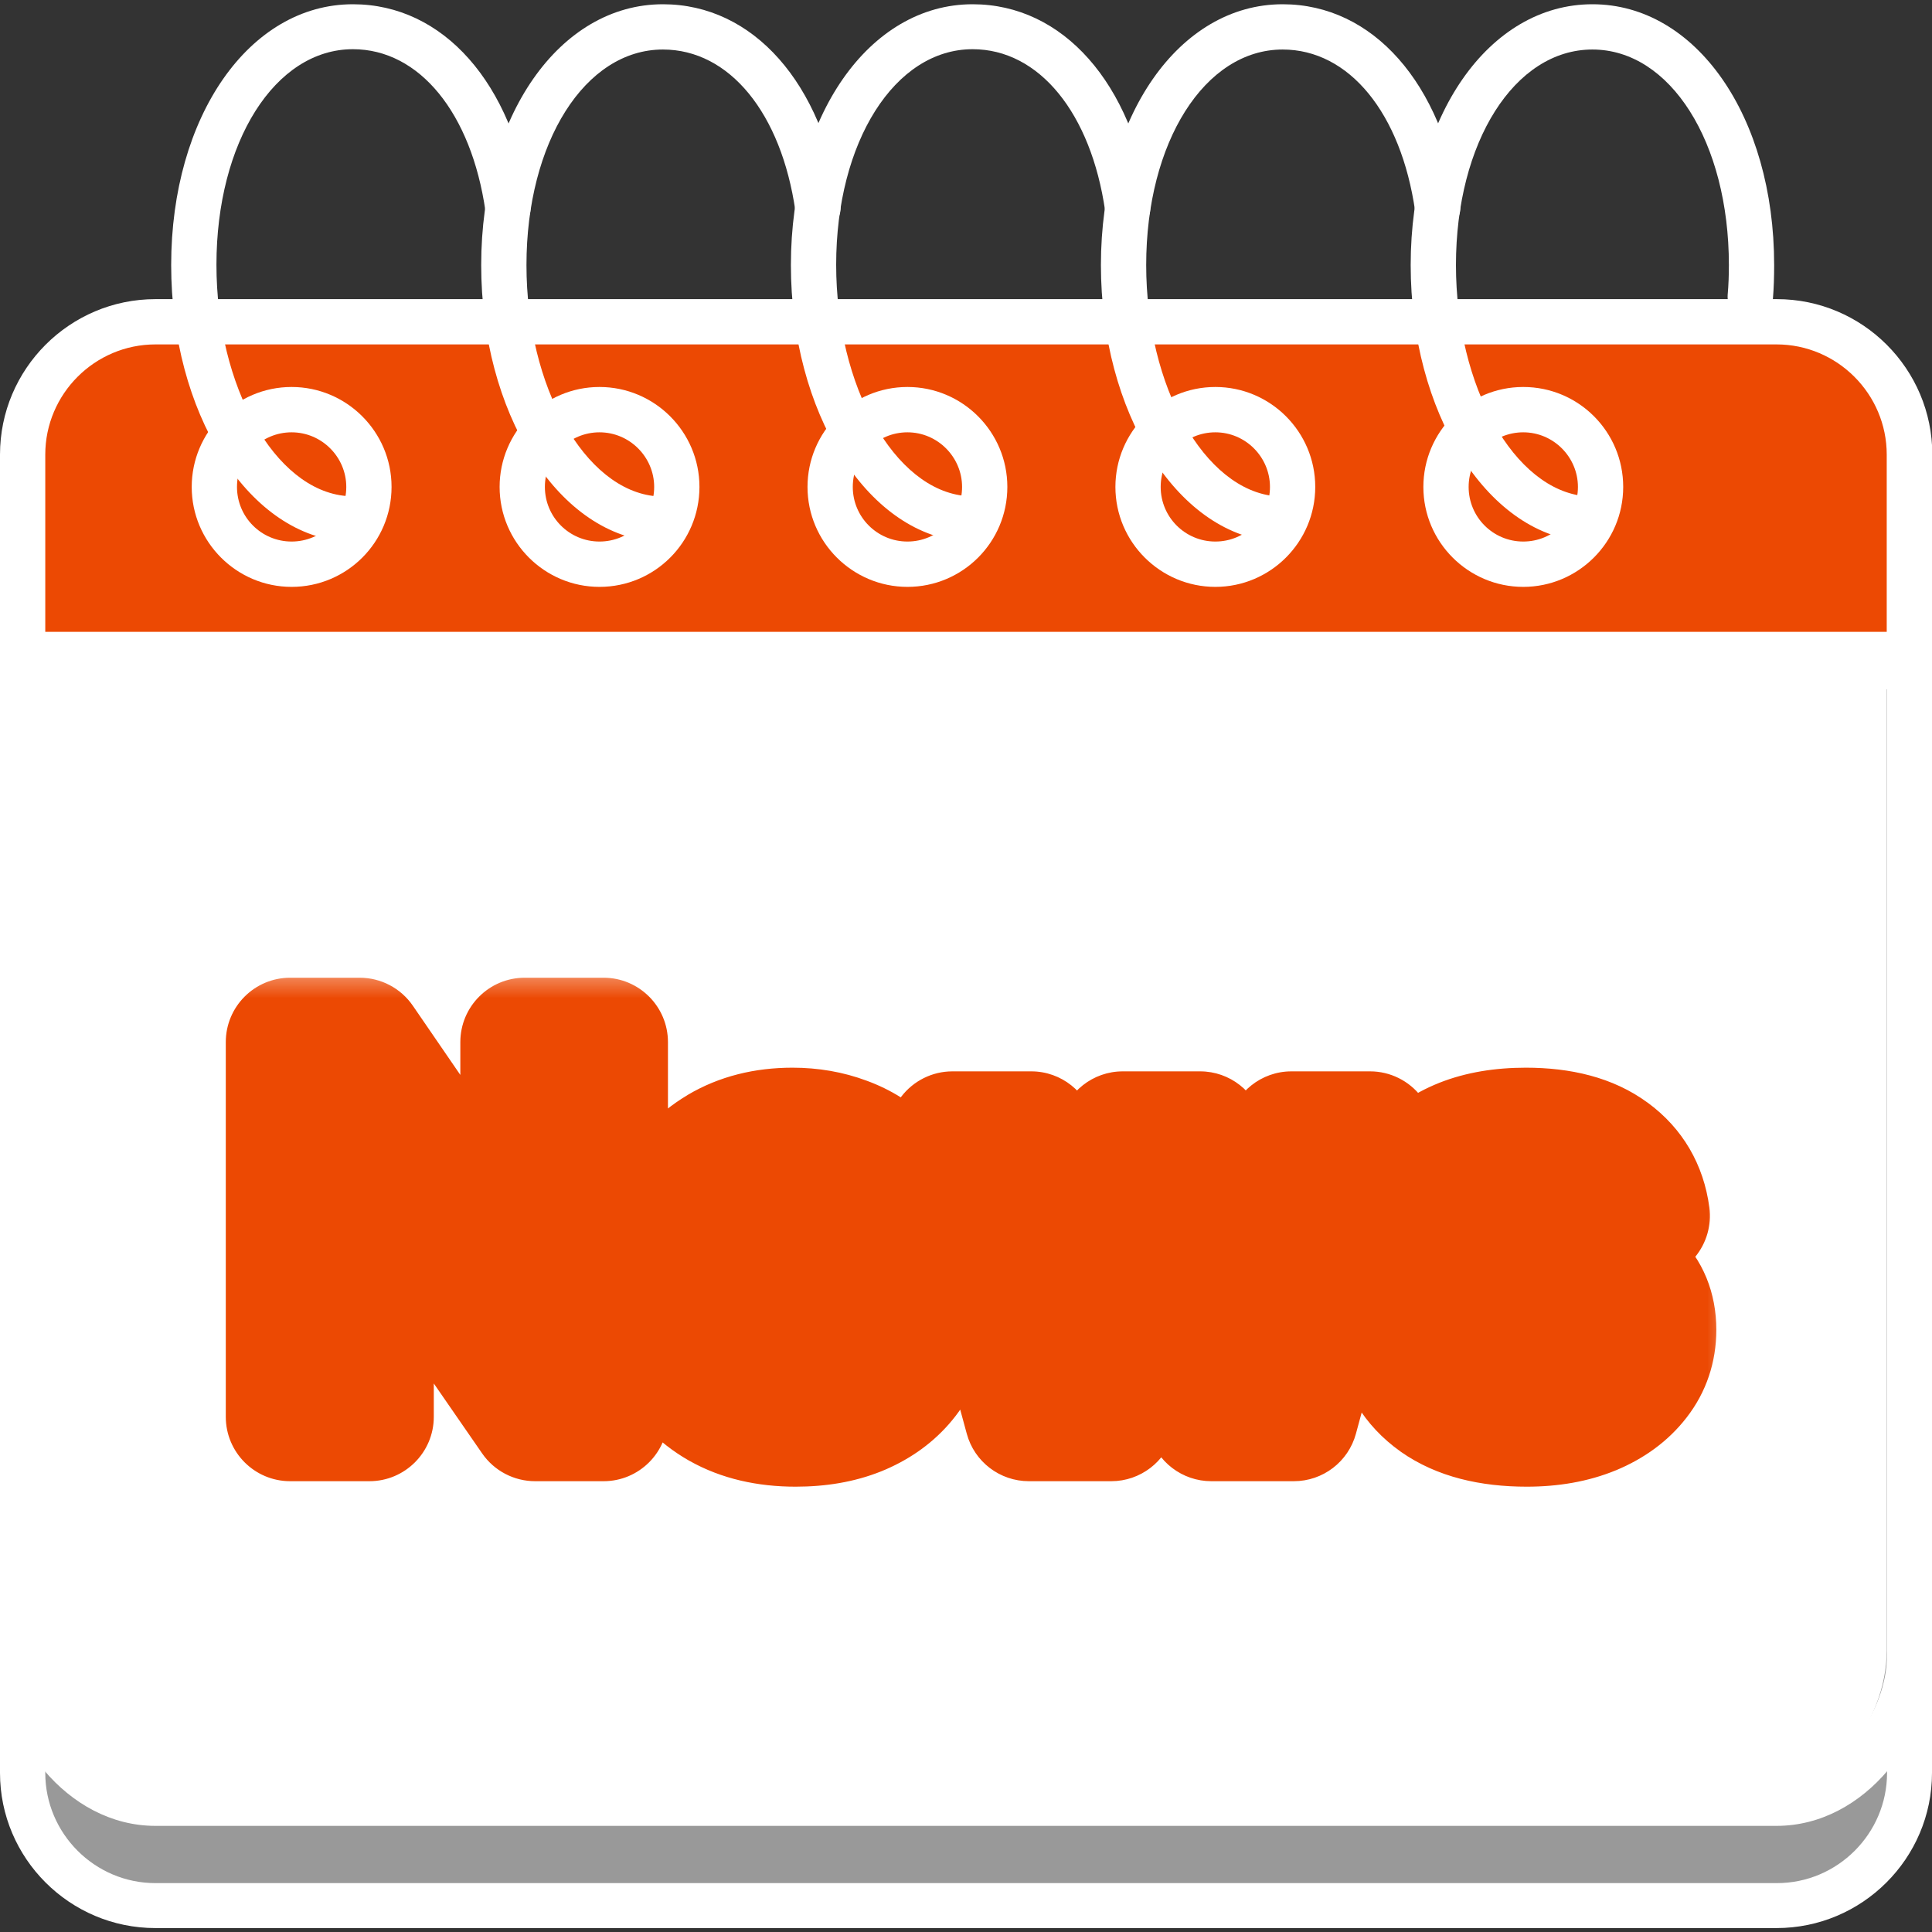
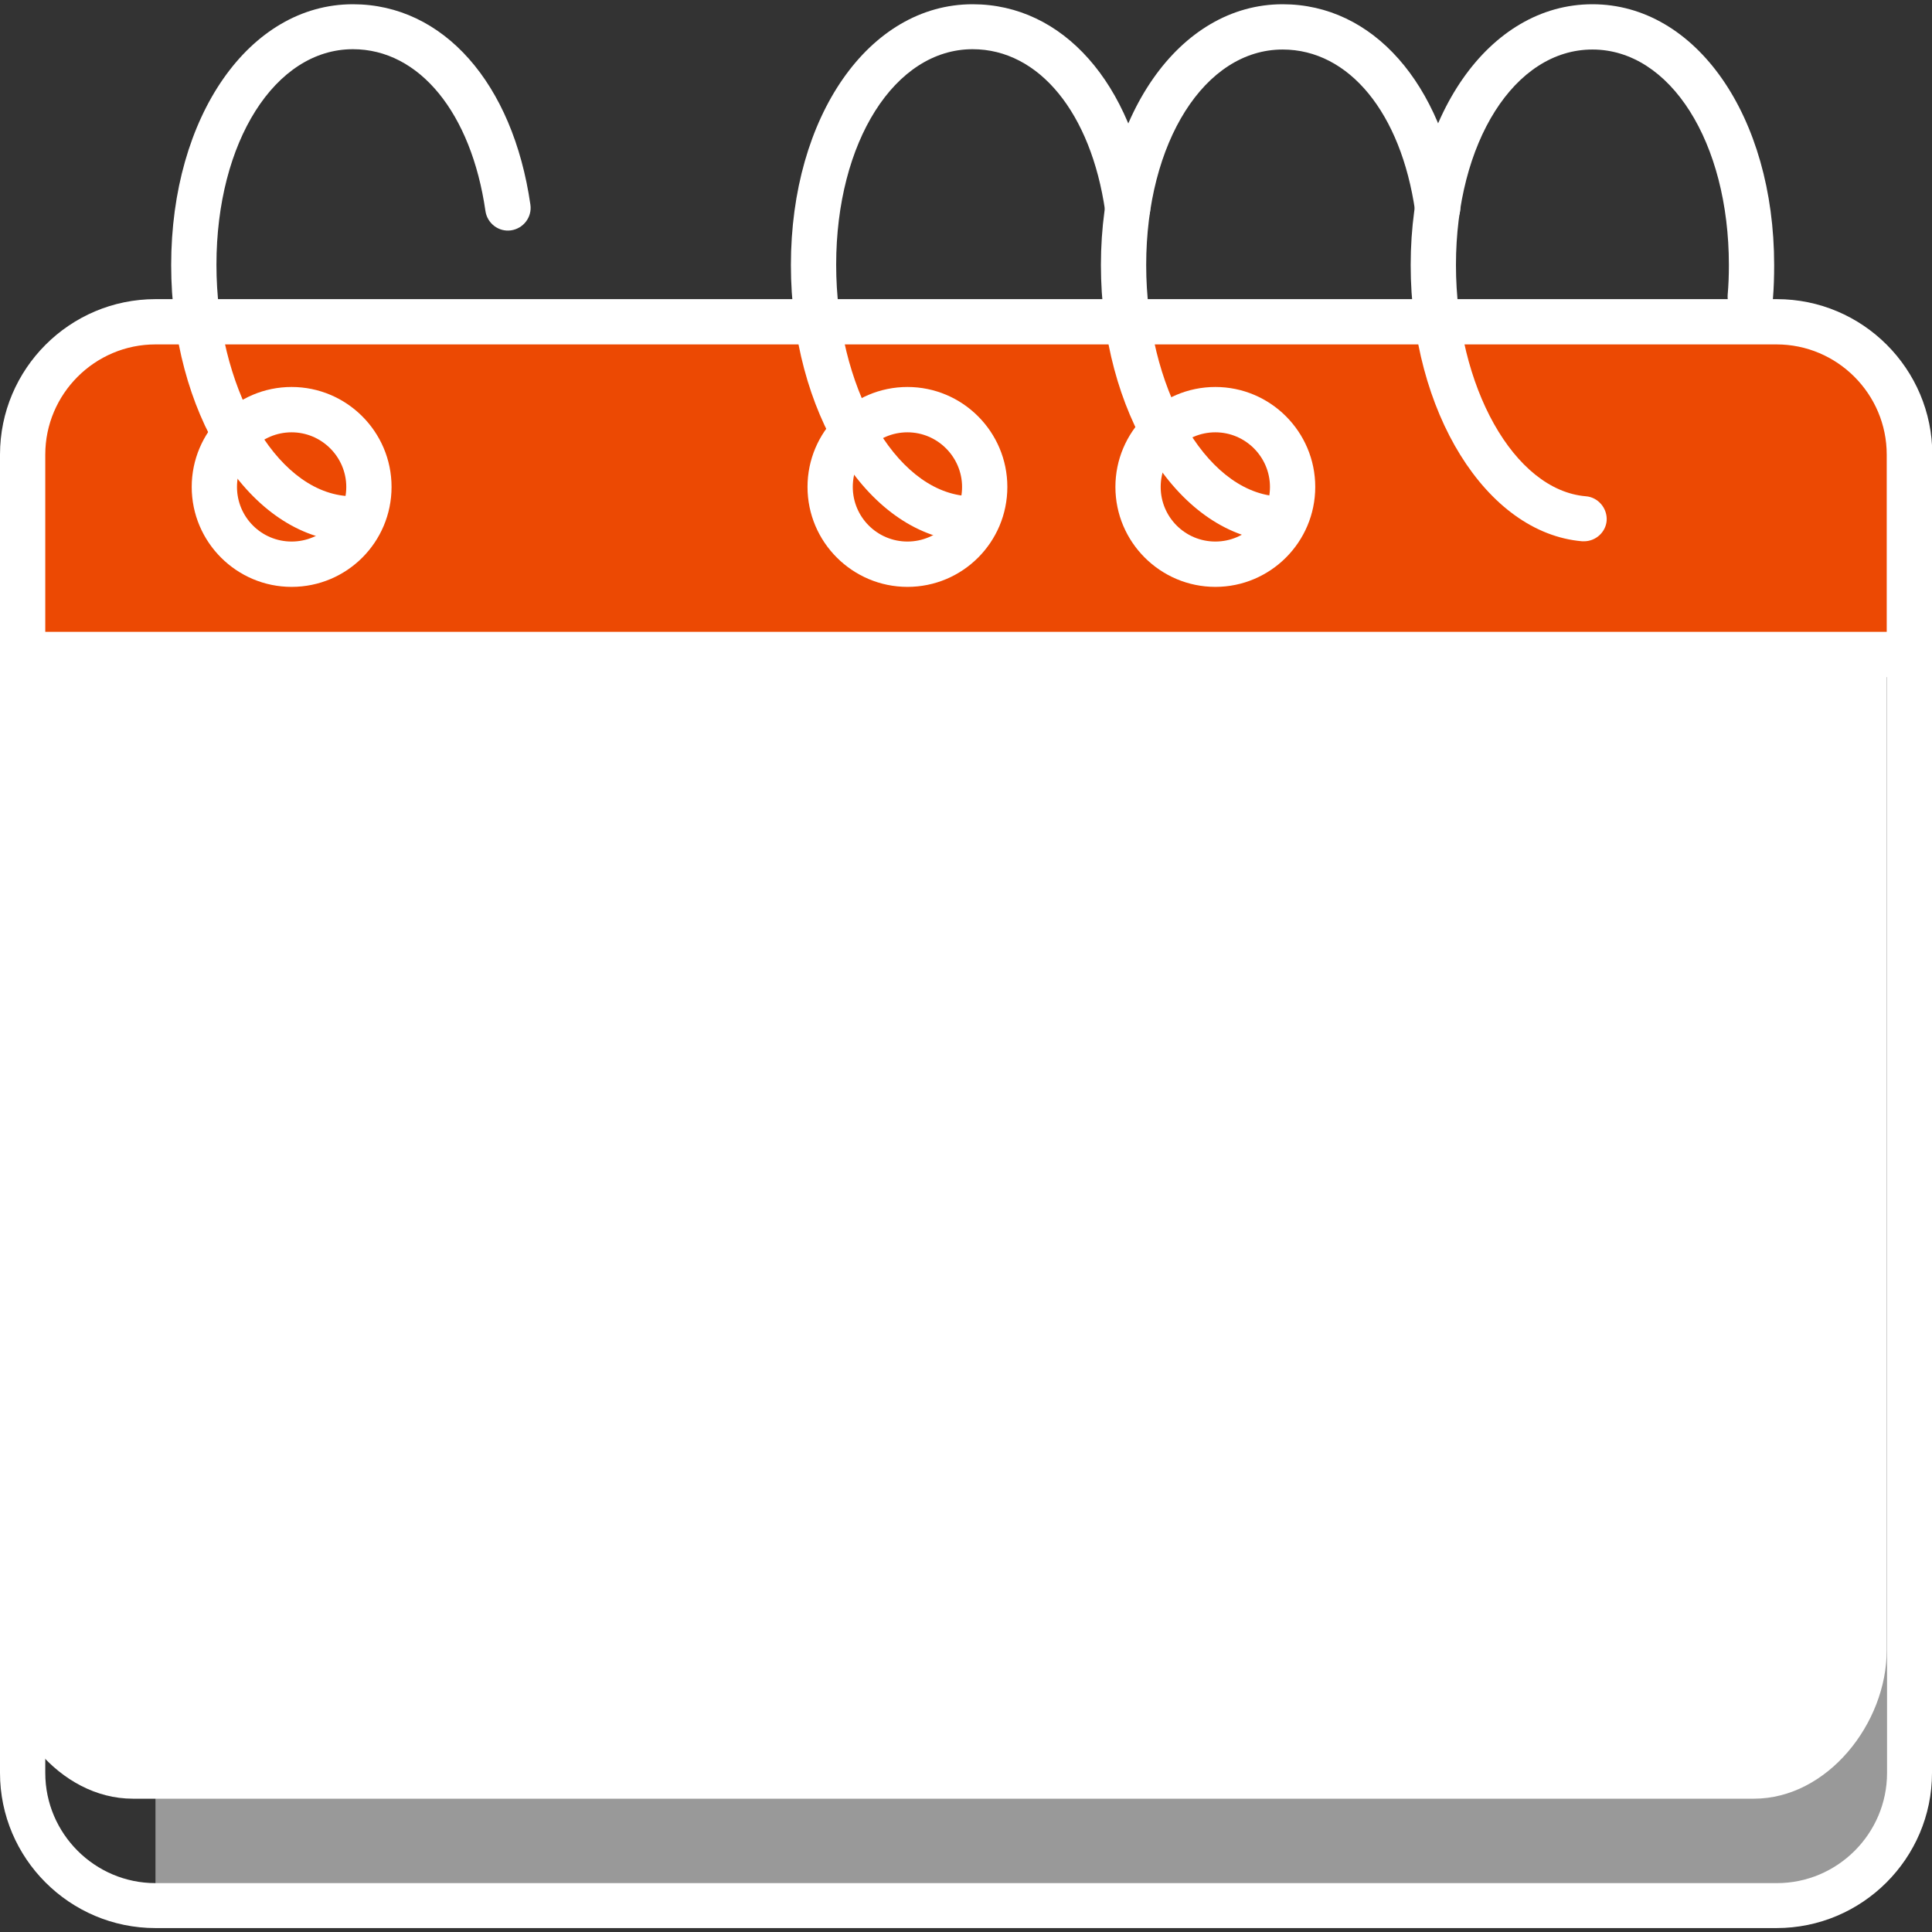
<svg xmlns="http://www.w3.org/2000/svg" width="30" height="30" viewBox="0 0 30 30" fill="none">
  <rect x="0" y="0" width="30" height="30" fill="#333333" stroke="none" />
  <g clip-path="url(#clip0_7758_1629)">
-     <path d="M29.648 9.722V27.53C29.648 28.669 28.725 29.592 27.586 29.592H2.414C1.275 29.592 0.352 28.669 0.352 27.53V9.722H29.648Z" fill="white" fill-opacity="0.5" />
+     <path d="M29.648 9.722V27.53C29.648 28.669 28.725 29.592 27.586 29.592H2.414V9.722H29.648Z" fill="white" fill-opacity="0.5" />
    <path d="M27.586 29.939H2.414C1.083 29.939 0 28.856 0 27.53V9.722C0 9.53 0.159 9.37 0.352 9.37H29.648C29.841 9.37 30 9.53 30 9.722V27.53C30 28.856 28.917 29.939 27.586 29.939ZM0.703 10.073V27.53C0.703 28.472 1.472 29.241 2.414 29.241H27.591C28.533 29.241 29.302 28.472 29.302 27.53V10.073H0.703Z" fill="white" />
    <path d="M29.648 7.059V10.162H0.352V7.059C0.352 5.92 1.275 4.997 2.414 4.997H27.591C28.725 4.997 29.648 5.92 29.648 7.059Z" fill="#EC4903" />
    <path d="M29.648 10.514H0.352C0.159 10.514 0 10.359 0 10.162V7.059C0 5.728 1.083 4.645 2.414 4.645H27.591C28.922 4.645 30.005 5.728 30.005 7.059V10.162C30 10.359 29.841 10.514 29.648 10.514ZM0.703 9.811H29.297V7.059C29.297 6.117 28.528 5.348 27.586 5.348H2.414C1.472 5.348 0.703 6.117 0.703 7.059V9.811Z" fill="white" />
    <path d="M29.297 10.281V25.624C29.297 26.763 28.373 27.93 27.234 27.93H2.062C0.923 27.93 0 26.763 0 25.624V10.281H29.297Z" fill="white" />
-     <path d="M27.586 28.352H2.414C1.031 28.352 0 26.95 0 25.694V10.352C0 10.159 0.159 10 0.352 10H29.648C29.841 10 30 10.159 30 10.352V25.694C30 26.95 28.969 28.352 27.586 28.352ZM0.703 10.703V25.694C0.703 26.598 1.448 27.648 2.414 27.648H27.591C28.552 27.648 29.302 26.598 29.302 25.694V10.703H0.703Z" fill="white" />
    <path d="M4.528 8.761C5.191 8.761 5.728 8.224 5.728 7.561C5.728 6.898 5.191 6.361 4.528 6.361C3.865 6.361 3.328 6.898 3.328 7.561C3.328 8.224 3.865 8.761 4.528 8.761Z" fill="#EC4903" />
    <path d="M4.528 9.113C3.675 9.113 2.977 8.419 2.977 7.561C2.977 6.708 3.67 6.009 4.528 6.009C5.381 6.009 6.08 6.703 6.08 7.561C6.08 8.419 5.386 9.113 4.528 9.113ZM4.528 6.713C4.059 6.713 3.68 7.092 3.68 7.561C3.68 8.03 4.059 8.409 4.528 8.409C4.997 8.409 5.377 8.03 5.377 7.561C5.377 7.097 4.997 6.713 4.528 6.713Z" fill="white" />
    <path d="M9.309 8.761C9.972 8.761 10.509 8.224 10.509 7.561C10.509 6.898 9.972 6.361 9.309 6.361C8.647 6.361 8.109 6.898 8.109 7.561C8.109 8.224 8.647 8.761 9.309 8.761Z" fill="#EC4903" />
-     <path d="M9.309 9.113C8.456 9.113 7.758 8.419 7.758 7.561C7.758 6.708 8.452 6.009 9.309 6.009C10.162 6.009 10.861 6.703 10.861 7.561C10.861 8.419 10.167 9.113 9.309 9.113ZM9.309 6.713C8.841 6.713 8.461 7.092 8.461 7.561C8.461 8.03 8.841 8.409 9.309 8.409C9.778 8.409 10.158 8.03 10.158 7.561C10.158 7.097 9.778 6.713 9.309 6.713Z" fill="white" />
    <path d="M14.091 8.761C14.753 8.761 15.291 8.224 15.291 7.561C15.291 6.898 14.753 6.361 14.091 6.361C13.428 6.361 12.891 6.898 12.891 7.561C12.891 8.224 13.428 8.761 14.091 8.761Z" fill="#EC4903" />
    <path d="M14.091 9.113C13.238 9.113 12.539 8.419 12.539 7.561C12.539 6.708 13.233 6.009 14.091 6.009C14.944 6.009 15.642 6.703 15.642 7.561C15.642 8.419 14.948 9.113 14.091 9.113ZM14.091 6.713C13.622 6.713 13.242 7.092 13.242 7.561C13.242 8.03 13.622 8.409 14.091 8.409C14.559 8.409 14.939 8.03 14.939 7.561C14.939 7.097 14.559 6.713 14.091 6.713Z" fill="white" />
    <path d="M18.872 8.761C19.535 8.761 20.072 8.224 20.072 7.561C20.072 6.898 19.535 6.361 18.872 6.361C18.209 6.361 17.672 6.898 17.672 7.561C17.672 8.224 18.209 8.761 18.872 8.761Z" fill="#EC4903" />
    <path d="M18.872 9.113C18.019 9.113 17.32 8.419 17.32 7.561C17.32 6.708 18.014 6.009 18.872 6.009C19.725 6.009 20.423 6.703 20.423 7.561C20.423 8.419 19.725 9.113 18.872 9.113ZM18.872 6.713C18.403 6.713 18.023 7.092 18.023 7.561C18.023 8.03 18.403 8.409 18.872 8.409C19.341 8.409 19.72 8.03 19.72 7.561C19.72 7.097 19.341 6.713 18.872 6.713Z" fill="white" />
    <path d="M23.653 8.761C24.316 8.761 24.853 8.224 24.853 7.561C24.853 6.898 24.316 6.361 23.653 6.361C22.99 6.361 22.453 6.898 22.453 7.561C22.453 8.224 22.99 8.761 23.653 8.761Z" fill="#EC4903" />
-     <path d="M23.653 9.113C22.8 9.113 22.102 8.419 22.102 7.561C22.102 6.708 22.795 6.009 23.653 6.009C24.511 6.009 25.205 6.703 25.205 7.561C25.205 8.419 24.506 9.113 23.653 9.113ZM23.653 6.713C23.184 6.713 22.805 7.092 22.805 7.561C22.805 8.03 23.184 8.409 23.653 8.409C24.122 8.409 24.502 8.03 24.502 7.561C24.502 7.097 24.122 6.713 23.653 6.713Z" fill="white" />
    <path d="M5.349 8.405C5.339 8.405 5.33 8.405 5.321 8.405C3.83 8.278 2.658 6.394 2.658 4.116C2.658 1.805 3.872 0.066 5.48 0.066C6.882 0.066 7.964 1.289 8.236 3.178C8.264 3.37 8.129 3.548 7.936 3.577C7.744 3.605 7.566 3.469 7.538 3.277C7.318 1.753 6.511 0.764 5.48 0.764C4.271 0.764 3.361 2.203 3.361 4.111C3.361 6 4.266 7.608 5.377 7.702C5.569 7.716 5.714 7.889 5.7 8.081C5.682 8.264 5.527 8.405 5.349 8.405Z" fill="white" />
-     <path d="M10.162 8.405C10.153 8.405 10.144 8.405 10.134 8.405C8.644 8.278 7.472 6.394 7.472 4.116C7.472 1.805 8.686 0.066 10.294 0.066C11.695 0.066 12.778 1.289 13.05 3.178C13.078 3.37 12.942 3.548 12.75 3.577C12.558 3.605 12.38 3.469 12.351 3.277C12.131 1.753 11.325 0.769 10.294 0.769C9.084 0.769 8.175 2.208 8.175 4.116C8.175 6.005 9.079 7.612 10.19 7.706C10.383 7.72 10.528 7.894 10.514 8.086C10.495 8.264 10.34 8.405 10.162 8.405Z" fill="white" />
    <path d="M14.972 8.405C14.963 8.405 14.953 8.405 14.944 8.405C13.453 8.278 12.281 6.394 12.281 4.116C12.281 1.805 13.495 0.066 15.103 0.066C16.505 0.066 17.587 1.289 17.859 3.178C17.887 3.37 17.752 3.548 17.559 3.577C17.367 3.605 17.189 3.469 17.161 3.277C16.941 1.753 16.134 0.764 15.103 0.764C13.894 0.764 12.984 2.203 12.984 4.111C12.984 6 13.889 7.608 15 7.702C15.192 7.716 15.338 7.889 15.323 8.081C15.309 8.264 15.155 8.405 14.972 8.405Z" fill="white" />
    <path d="M19.785 8.405C19.776 8.405 19.767 8.405 19.757 8.405C18.267 8.278 17.095 6.394 17.095 4.116C17.095 1.805 18.309 0.066 19.917 0.066C21.318 0.066 22.396 1.289 22.673 3.178C22.701 3.37 22.565 3.548 22.373 3.577C22.181 3.605 22.003 3.469 21.974 3.277C21.754 1.753 20.948 0.769 19.917 0.769C18.707 0.769 17.798 2.208 17.798 4.116C17.798 6.005 18.703 7.612 19.814 7.706C20.006 7.72 20.151 7.894 20.137 8.086C20.118 8.264 19.963 8.405 19.785 8.405Z" fill="white" />
    <path d="M24.596 8.405C24.587 8.405 24.577 8.405 24.568 8.405C23.077 8.278 21.905 6.394 21.905 4.116C21.905 1.805 23.119 0.066 24.727 0.066C26.335 0.066 27.549 1.805 27.549 4.116C27.549 4.294 27.544 4.467 27.53 4.636C27.516 4.828 27.338 4.978 27.151 4.959C26.958 4.945 26.813 4.777 26.827 4.58C26.841 4.425 26.846 4.27 26.846 4.116C26.846 2.208 25.936 0.769 24.727 0.769C23.518 0.769 22.608 2.208 22.608 4.116C22.608 6.005 23.513 7.612 24.624 7.706C24.816 7.72 24.962 7.894 24.948 8.086C24.933 8.264 24.779 8.405 24.596 8.405Z" fill="white" />
    <mask id="path-22-outside-1_7758_1629" maskUnits="userSpaceOnUse" x="3" y="15" width="24" height="9" fill="black">
      <rect fill="white" x="3" y="15" width="24" height="9" />
      <path d="M9.372 16.182V22H8.31L5.778 18.338H5.736V22H4.506V16.182H5.585L8.097 19.841H8.148V16.182H9.372ZM12.354 22.085C11.905 22.085 11.519 21.994 11.195 21.812C10.873 21.629 10.625 21.369 10.451 21.034C10.277 20.697 10.19 20.298 10.19 19.838C10.19 19.389 10.277 18.995 10.451 18.656C10.625 18.317 10.87 18.053 11.187 17.864C11.505 17.674 11.878 17.579 12.306 17.579C12.594 17.579 12.862 17.626 13.11 17.719C13.36 17.81 13.578 17.947 13.764 18.131C13.951 18.314 14.097 18.546 14.201 18.824C14.305 19.1 14.357 19.424 14.357 19.796V20.128H10.673V19.378H13.218C13.218 19.204 13.18 19.049 13.104 18.915C13.029 18.78 12.924 18.675 12.789 18.599C12.656 18.522 12.502 18.483 12.326 18.483C12.142 18.483 11.979 18.526 11.837 18.611C11.697 18.694 11.587 18.807 11.508 18.949C11.428 19.089 11.387 19.245 11.386 19.418V20.131C11.386 20.347 11.425 20.533 11.505 20.69C11.586 20.848 11.701 20.969 11.849 21.054C11.996 21.139 12.172 21.182 12.374 21.182C12.509 21.182 12.632 21.163 12.744 21.125C12.855 21.087 12.951 21.03 13.03 20.954C13.11 20.879 13.171 20.786 13.212 20.676L14.332 20.75C14.275 21.019 14.158 21.254 13.982 21.454C13.808 21.653 13.583 21.809 13.306 21.921C13.031 22.03 12.714 22.085 12.354 22.085ZM15.977 22L14.789 17.636H16.014L16.69 20.568H16.729L17.434 17.636H18.636L19.352 20.551H19.389L20.053 17.636H21.275L20.09 22H18.809L18.059 19.256H18.005L17.255 22H15.977ZM25.551 18.881L24.443 18.949C24.424 18.854 24.384 18.769 24.321 18.693C24.259 18.616 24.176 18.554 24.074 18.509C23.974 18.461 23.853 18.438 23.713 18.438C23.526 18.438 23.367 18.477 23.239 18.557C23.11 18.634 23.046 18.739 23.046 18.869C23.046 18.974 23.087 19.062 23.171 19.134C23.254 19.206 23.397 19.263 23.599 19.307L24.389 19.466C24.813 19.553 25.13 19.693 25.338 19.886C25.546 20.079 25.651 20.333 25.651 20.648C25.651 20.934 25.566 21.185 25.398 21.401C25.231 21.616 25.002 21.785 24.71 21.906C24.421 22.026 24.086 22.085 23.707 22.085C23.13 22.085 22.669 21.965 22.327 21.724C21.986 21.482 21.786 21.152 21.727 20.736L22.918 20.673C22.954 20.849 23.041 20.984 23.179 21.077C23.317 21.168 23.494 21.213 23.71 21.213C23.922 21.213 24.093 21.172 24.222 21.091C24.352 21.008 24.419 20.901 24.421 20.77C24.419 20.66 24.372 20.57 24.281 20.5C24.19 20.428 24.05 20.373 23.861 20.335L23.105 20.185C22.679 20.099 22.362 19.952 22.153 19.741C21.947 19.531 21.844 19.263 21.844 18.938C21.844 18.657 21.919 18.416 22.071 18.213C22.224 18.01 22.439 17.854 22.716 17.744C22.994 17.634 23.32 17.579 23.693 17.579C24.244 17.579 24.678 17.696 24.994 17.929C25.312 18.162 25.498 18.479 25.551 18.881Z" />
    </mask>
    <path d="M9.372 16.182V22H8.31L5.778 18.338H5.736V22H4.506V16.182H5.585L8.097 19.841H8.148V16.182H9.372ZM12.354 22.085C11.905 22.085 11.519 21.994 11.195 21.812C10.873 21.629 10.625 21.369 10.451 21.034C10.277 20.697 10.19 20.298 10.19 19.838C10.19 19.389 10.277 18.995 10.451 18.656C10.625 18.317 10.87 18.053 11.187 17.864C11.505 17.674 11.878 17.579 12.306 17.579C12.594 17.579 12.862 17.626 13.11 17.719C13.36 17.81 13.578 17.947 13.764 18.131C13.951 18.314 14.097 18.546 14.201 18.824C14.305 19.1 14.357 19.424 14.357 19.796V20.128H10.673V19.378H13.218C13.218 19.204 13.18 19.049 13.104 18.915C13.029 18.78 12.924 18.675 12.789 18.599C12.656 18.522 12.502 18.483 12.326 18.483C12.142 18.483 11.979 18.526 11.837 18.611C11.697 18.694 11.587 18.807 11.508 18.949C11.428 19.089 11.387 19.245 11.386 19.418V20.131C11.386 20.347 11.425 20.533 11.505 20.69C11.586 20.848 11.701 20.969 11.849 21.054C11.996 21.139 12.172 21.182 12.374 21.182C12.509 21.182 12.632 21.163 12.744 21.125C12.855 21.087 12.951 21.03 13.03 20.954C13.11 20.879 13.171 20.786 13.212 20.676L14.332 20.75C14.275 21.019 14.158 21.254 13.982 21.454C13.808 21.653 13.583 21.809 13.306 21.921C13.031 22.03 12.714 22.085 12.354 22.085ZM15.977 22L14.789 17.636H16.014L16.69 20.568H16.729L17.434 17.636H18.636L19.352 20.551H19.389L20.053 17.636H21.275L20.09 22H18.809L18.059 19.256H18.005L17.255 22H15.977ZM25.551 18.881L24.443 18.949C24.424 18.854 24.384 18.769 24.321 18.693C24.259 18.616 24.176 18.554 24.074 18.509C23.974 18.461 23.853 18.438 23.713 18.438C23.526 18.438 23.367 18.477 23.239 18.557C23.11 18.634 23.046 18.739 23.046 18.869C23.046 18.974 23.087 19.062 23.171 19.134C23.254 19.206 23.397 19.263 23.599 19.307L24.389 19.466C24.813 19.553 25.13 19.693 25.338 19.886C25.546 20.079 25.651 20.333 25.651 20.648C25.651 20.934 25.566 21.185 25.398 21.401C25.231 21.616 25.002 21.785 24.71 21.906C24.421 22.026 24.086 22.085 23.707 22.085C23.13 22.085 22.669 21.965 22.327 21.724C21.986 21.482 21.786 21.152 21.727 20.736L22.918 20.673C22.954 20.849 23.041 20.984 23.179 21.077C23.317 21.168 23.494 21.213 23.71 21.213C23.922 21.213 24.093 21.172 24.222 21.091C24.352 21.008 24.419 20.901 24.421 20.77C24.419 20.66 24.372 20.57 24.281 20.5C24.19 20.428 24.05 20.373 23.861 20.335L23.105 20.185C22.679 20.099 22.362 19.952 22.153 19.741C21.947 19.531 21.844 19.263 21.844 18.938C21.844 18.657 21.919 18.416 22.071 18.213C22.224 18.01 22.439 17.854 22.716 17.744C22.994 17.634 23.32 17.579 23.693 17.579C24.244 17.579 24.678 17.696 24.994 17.929C25.312 18.162 25.498 18.479 25.551 18.881Z" fill="white" />
-     <path d="M9.372 16.182H10.372C10.372 15.63 9.924 15.182 9.372 15.182V16.182ZM9.372 22V23C9.924 23 10.372 22.552 10.372 22H9.372ZM8.31 22L7.487 22.569C7.674 22.839 7.981 23 8.31 23V22ZM5.778 18.338L6.601 17.77C6.414 17.499 6.107 17.338 5.778 17.338V18.338ZM5.736 18.338V17.338C5.184 17.338 4.736 17.786 4.736 18.338H5.736ZM5.736 22V23C6.288 23 6.736 22.552 6.736 22H5.736ZM4.506 22H3.506C3.506 22.552 3.953 23 4.506 23V22ZM4.506 16.182V15.182C3.953 15.182 3.506 15.63 3.506 16.182H4.506ZM5.585 16.182L6.41 15.616C6.223 15.344 5.915 15.182 5.585 15.182V16.182ZM8.097 19.841L7.272 20.407C7.459 20.678 7.767 20.841 8.097 20.841V19.841ZM8.148 19.841V20.841C8.7 20.841 9.148 20.393 9.148 19.841H8.148ZM8.148 16.182V15.182C7.595 15.182 7.148 15.63 7.148 16.182H8.148ZM9.372 16.182H8.372V22H9.372H10.372V16.182H9.372ZM9.372 22V21H8.31V22V23H9.372V22ZM8.31 22L9.132 21.431L6.601 17.77L5.778 18.338L4.956 18.907L7.487 22.569L8.31 22ZM5.778 18.338V17.338H5.736V18.338V19.338H5.778V18.338ZM5.736 18.338H4.736V22H5.736H6.736V18.338H5.736ZM5.736 22V21H4.506V22V23H5.736V22ZM4.506 22H5.506V16.182H4.506H3.506V22H4.506ZM4.506 16.182V17.182H5.585V16.182V15.182H4.506V16.182ZM5.585 16.182L4.761 16.748L7.272 20.407L8.097 19.841L8.921 19.275L6.41 15.616L5.585 16.182ZM8.097 19.841V20.841H8.148V19.841V18.841H8.097V19.841ZM8.148 19.841H9.148V16.182H8.148H7.148V19.841H8.148ZM8.148 16.182V17.182H9.372V16.182V15.182H8.148V16.182ZM11.195 21.812L10.7 22.681L10.706 22.684L11.195 21.812ZM10.451 21.034L9.563 21.493L9.564 21.495L10.451 21.034ZM10.451 18.656L9.562 18.199L10.451 18.656ZM11.187 17.864L10.675 17.004L10.673 17.006L11.187 17.864ZM13.11 17.719L12.76 18.655L12.768 18.659L13.11 17.719ZM13.764 18.131L13.06 18.841L13.064 18.845L13.764 18.131ZM14.201 18.824L13.264 19.174L13.265 19.176L14.201 18.824ZM14.357 20.128V21.128C14.909 21.128 15.357 20.68 15.357 20.128H14.357ZM10.673 20.128H9.673C9.673 20.68 10.12 21.128 10.673 21.128V20.128ZM10.673 19.378V18.378C10.12 18.378 9.673 18.826 9.673 19.378H10.673ZM13.218 19.378V20.378C13.77 20.378 14.218 19.93 14.218 19.378H13.218ZM13.104 18.915L12.233 19.406L12.233 19.406L13.104 18.915ZM12.789 18.599L12.284 19.462C12.289 19.465 12.293 19.468 12.298 19.471L12.789 18.599ZM11.837 18.611L12.348 19.47L12.352 19.468L11.837 18.611ZM11.508 18.949L12.377 19.442L12.38 19.438L11.508 18.949ZM11.386 19.418L10.386 19.407V19.418H11.386ZM11.505 20.69L10.613 21.142L10.617 21.15L11.505 20.69ZM12.744 21.125L12.423 20.178H12.423L12.744 21.125ZM13.03 20.954L12.341 20.23H12.341L13.03 20.954ZM13.212 20.676L13.278 19.678C12.839 19.649 12.433 19.91 12.277 20.322L13.212 20.676ZM14.332 20.75L15.31 20.957C15.37 20.673 15.304 20.377 15.129 20.146C14.954 19.915 14.687 19.771 14.398 19.752L14.332 20.75ZM13.982 21.454L13.23 20.795L13.23 20.796L13.982 21.454ZM13.306 21.921L13.678 22.849L13.681 22.848L13.306 21.921ZM12.354 22.085V21.085C12.041 21.085 11.831 21.023 11.685 20.941L11.195 21.812L10.706 22.684C11.207 22.966 11.77 23.085 12.354 23.085V22.085ZM11.195 21.812L11.691 20.944C11.539 20.857 11.426 20.741 11.338 20.573L10.451 21.034L9.564 21.495C9.825 21.998 10.207 22.4 10.7 22.681L11.195 21.812ZM10.451 21.034L11.339 20.575C11.252 20.407 11.19 20.172 11.19 19.838H10.19H9.19C9.19 20.424 9.301 20.987 9.563 21.493L10.451 21.034ZM10.19 19.838H11.19C11.19 19.52 11.251 19.288 11.34 19.113L10.451 18.656L9.562 18.199C9.303 18.703 9.19 19.258 9.19 19.838H10.19ZM10.451 18.656L11.34 19.113C11.432 18.934 11.55 18.812 11.7 18.722L11.187 17.864L10.673 17.006C10.191 17.294 9.818 17.7 9.562 18.199L10.451 18.656ZM11.187 17.864L11.698 18.723C11.839 18.639 12.03 18.579 12.306 18.579V17.579V16.579C11.726 16.579 11.171 16.709 10.675 17.004L11.187 17.864ZM12.306 17.579V18.579C12.485 18.579 12.633 18.608 12.76 18.655L13.11 17.719L13.46 16.782C13.091 16.644 12.703 16.579 12.306 16.579V17.579ZM13.11 17.719L12.768 18.659C12.885 18.701 12.979 18.761 13.06 18.841L13.764 18.131L14.467 17.42C14.177 17.133 13.835 16.918 13.452 16.779L13.11 17.719ZM13.764 18.131L13.064 18.845C13.133 18.913 13.205 19.015 13.264 19.174L14.201 18.824L15.138 18.473C14.989 18.076 14.768 17.715 14.463 17.416L13.764 18.131ZM14.201 18.824L13.265 19.176C13.318 19.316 13.357 19.515 13.357 19.796H14.357H15.357C15.357 19.333 15.293 18.885 15.137 18.471L14.201 18.824ZM14.357 19.796H13.357V20.128H14.357H15.357V19.796H14.357ZM14.357 20.128V19.128H10.673V20.128V21.128H14.357V20.128ZM10.673 20.128H11.673V19.378H10.673H9.673V20.128H10.673ZM10.673 19.378V20.378H13.218V19.378V18.378H10.673V19.378ZM13.218 19.378H14.218C14.218 19.054 14.146 18.727 13.976 18.424L13.104 18.915L12.233 19.406C12.225 19.391 12.22 19.378 12.218 19.37C12.216 19.362 12.218 19.363 12.218 19.378H13.218ZM13.104 18.915L13.976 18.424C13.81 18.13 13.573 17.894 13.28 17.728L12.789 18.599L12.298 19.471C12.289 19.466 12.276 19.456 12.262 19.442C12.248 19.428 12.238 19.415 12.233 19.406L13.104 18.915ZM12.789 18.599L13.294 17.736C12.987 17.557 12.653 17.483 12.326 17.483V18.483V19.483C12.341 19.483 12.341 19.485 12.33 19.482C12.319 19.479 12.302 19.473 12.284 19.462L12.789 18.599ZM12.326 18.483V17.483C11.981 17.483 11.637 17.565 11.323 17.753L11.837 18.611L12.352 19.468C12.346 19.471 12.341 19.474 12.334 19.477C12.328 19.48 12.323 19.481 12.319 19.482C12.311 19.485 12.312 19.483 12.326 19.483V18.483ZM11.837 18.611L11.326 17.751C11.035 17.924 10.801 18.165 10.635 18.46L11.508 18.949L12.38 19.438C12.379 19.44 12.374 19.447 12.366 19.456C12.358 19.464 12.351 19.469 12.348 19.47L11.837 18.611ZM11.508 18.949L10.638 18.455C10.469 18.753 10.389 19.077 10.386 19.407L11.386 19.418L12.386 19.429C12.386 19.418 12.387 19.418 12.385 19.423C12.385 19.426 12.383 19.429 12.382 19.433C12.381 19.437 12.379 19.44 12.377 19.442L11.508 18.949ZM11.386 19.418H10.386V20.131H11.386H12.386V19.418H11.386ZM11.386 20.131H10.386C10.386 20.469 10.448 20.817 10.613 21.142L11.505 20.69L12.397 20.239C12.403 20.25 12.386 20.224 12.386 20.131H11.386ZM11.505 20.69L10.617 21.15C10.783 21.47 11.029 21.736 11.349 21.92L11.849 21.054L12.348 20.188C12.357 20.192 12.368 20.201 12.379 20.212C12.389 20.223 12.393 20.231 12.393 20.23L11.505 20.69ZM11.849 21.054L11.349 21.92C11.675 22.108 12.029 22.182 12.374 22.182V21.182V20.182C12.343 20.182 12.329 20.178 12.327 20.178C12.327 20.178 12.329 20.178 12.333 20.18C12.337 20.182 12.342 20.184 12.348 20.188L11.849 21.054ZM12.374 21.182V22.182C12.603 22.182 12.836 22.149 13.065 22.072L12.744 21.125L12.423 20.178C12.428 20.176 12.415 20.182 12.374 20.182V21.182ZM12.744 21.125L13.065 22.072C13.304 21.991 13.528 21.862 13.72 21.679L13.03 20.954L12.341 20.23C12.356 20.216 12.373 20.204 12.388 20.194C12.404 20.185 12.416 20.18 12.423 20.178L12.744 21.125ZM13.03 20.954L13.72 21.679C13.916 21.493 14.056 21.271 14.147 21.031L13.212 20.676L12.277 20.322C12.281 20.313 12.287 20.299 12.298 20.281C12.31 20.264 12.324 20.246 12.341 20.23L13.03 20.954ZM13.212 20.676L13.146 21.674L14.266 21.748L14.332 20.75L14.398 19.752L13.278 19.678L13.212 20.676ZM14.332 20.75L13.353 20.543C13.331 20.649 13.29 20.727 13.23 20.795L13.982 21.454L14.734 22.114C15.027 21.78 15.219 21.388 15.31 20.957L14.332 20.75ZM13.982 21.454L13.23 20.796C13.171 20.862 13.082 20.933 12.931 20.993L13.306 21.921L13.681 22.848C14.084 22.685 14.444 22.444 14.734 22.114L13.982 21.454ZM13.306 21.921L12.935 20.992C12.801 21.046 12.614 21.085 12.354 21.085V22.085V23.085C12.815 23.085 13.262 23.015 13.678 22.849L13.306 21.921ZM15.977 22L15.012 22.263C15.13 22.698 15.525 23 15.977 23V22ZM14.789 17.636V16.636C14.477 16.636 14.184 16.782 13.995 17.029C13.805 17.277 13.742 17.598 13.824 17.899L14.789 17.636ZM16.014 17.636L16.988 17.412C16.883 16.958 16.479 16.636 16.014 16.636V17.636ZM16.69 20.568L15.715 20.793C15.82 21.247 16.224 21.568 16.69 21.568V20.568ZM16.729 20.568V21.568C17.192 21.568 17.594 21.251 17.702 20.802L16.729 20.568ZM17.434 17.636V16.636C16.972 16.636 16.57 16.953 16.462 17.403L17.434 17.636ZM18.636 17.636L19.607 17.398C19.497 16.951 19.096 16.636 18.636 16.636V17.636ZM19.352 20.551L18.38 20.79C18.49 21.237 18.891 21.551 19.352 21.551V20.551ZM19.389 20.551V21.551C19.855 21.551 20.26 21.228 20.363 20.773L19.389 20.551ZM20.053 17.636V16.636C19.587 16.636 19.182 16.959 19.078 17.414L20.053 17.636ZM21.275 17.636L22.24 17.898C22.322 17.598 22.258 17.276 22.069 17.029C21.88 16.782 21.586 16.636 21.275 16.636V17.636ZM20.09 22V23C20.542 23 20.937 22.698 21.055 22.262L20.09 22ZM18.809 22L17.844 22.264C17.963 22.698 18.358 23 18.809 23V22ZM18.059 19.256L19.024 18.992C18.905 18.557 18.51 18.256 18.059 18.256V19.256ZM18.005 19.256V18.256C17.554 18.256 17.159 18.557 17.04 18.992L18.005 19.256ZM17.255 22V23C17.706 23 18.101 22.698 18.22 22.264L17.255 22ZM15.977 22L16.942 21.737L15.754 17.374L14.789 17.636L13.824 17.899L15.012 22.263L15.977 22ZM14.789 17.636V18.636H16.014V17.636V16.636H14.789V17.636ZM16.014 17.636L15.039 17.861L15.715 20.793L16.69 20.568L17.664 20.343L16.988 17.412L16.014 17.636ZM16.69 20.568V21.568H16.729V20.568V19.568H16.69V20.568ZM16.729 20.568L17.702 20.802L18.406 17.87L17.434 17.636L16.462 17.403L15.757 20.334L16.729 20.568ZM17.434 17.636V18.636H18.636V17.636V16.636H17.434V17.636ZM18.636 17.636L17.665 17.875L18.38 20.79L19.352 20.551L20.323 20.313L19.607 17.398L18.636 17.636ZM19.352 20.551V21.551H19.389V20.551V19.551H19.352V20.551ZM19.389 20.551L20.363 20.773L21.028 17.859L20.053 17.636L19.078 17.414L18.413 20.329L19.389 20.551ZM20.053 17.636V18.636H21.275V17.636V16.636H20.053V17.636ZM21.275 17.636L20.31 17.374L19.125 21.738L20.09 22L21.055 22.262L22.24 17.898L21.275 17.636ZM20.09 22V21H18.809V22V23H20.09V22ZM18.809 22L19.774 21.736L19.024 18.992L18.059 19.256L17.094 19.519L17.844 22.264L18.809 22ZM18.059 19.256V18.256H18.005V19.256V20.256H18.059V19.256ZM18.005 19.256L17.04 18.992L16.29 21.736L17.255 22L18.22 22.264L18.97 19.519L18.005 19.256ZM17.255 22V21H15.977V22V23H17.255V22ZM25.551 18.881L25.613 19.879C25.889 19.862 26.147 19.73 26.323 19.517C26.499 19.302 26.579 19.025 26.543 18.75L25.551 18.881ZM24.443 18.949L23.463 19.145C23.561 19.635 24.006 19.978 24.505 19.947L24.443 18.949ZM24.321 18.693L23.542 19.32L23.55 19.33L24.321 18.693ZM24.074 18.509L23.647 19.413C23.654 19.416 23.661 19.419 23.668 19.422L24.074 18.509ZM23.239 18.557L23.755 19.413L23.764 19.408L23.239 18.557ZM23.171 19.134L22.517 19.89V19.89L23.171 19.134ZM23.599 19.307L23.389 20.285L23.402 20.287L23.599 19.307ZM24.389 19.466L24.59 18.486L24.587 18.486L24.389 19.466ZM25.338 19.886L24.658 20.62L25.338 19.886ZM25.398 21.401L24.61 20.785L24.606 20.79L25.398 21.401ZM24.71 21.906L25.091 22.831L25.094 22.83L24.71 21.906ZM22.327 21.724L21.747 22.539L21.752 22.543L22.327 21.724ZM21.727 20.736L21.675 19.737C21.395 19.752 21.134 19.884 20.956 20.1C20.777 20.316 20.698 20.598 20.737 20.875L21.727 20.736ZM22.918 20.673L23.897 20.473C23.798 19.988 23.359 19.649 22.865 19.675L22.918 20.673ZM23.179 21.077L22.622 21.907L22.63 21.912L23.179 21.077ZM24.222 21.091L24.756 21.936L24.759 21.934L24.222 21.091ZM24.421 20.77L25.42 20.784C25.421 20.774 25.421 20.763 25.42 20.753L24.421 20.77ZM24.281 20.5L23.66 21.284L23.671 21.292L24.281 20.5ZM23.861 20.335L24.057 19.355L24.056 19.355L23.861 20.335ZM23.105 20.185L22.909 21.165L22.91 21.165L23.105 20.185ZM22.153 19.741L21.44 20.442L21.443 20.445L22.153 19.741ZM22.071 18.213L21.274 17.61L21.27 17.614L22.071 18.213ZM22.716 17.744L22.349 16.814L22.347 16.815L22.716 17.744ZM24.994 17.929L24.401 18.734L24.404 18.736L24.994 17.929ZM25.551 18.881L25.49 17.883L24.382 17.951L24.443 18.949L24.505 19.947L25.613 19.879L25.551 18.881ZM24.443 18.949L25.424 18.753C25.372 18.493 25.258 18.258 25.092 18.057L24.321 18.693L23.55 19.33C23.509 19.28 23.477 19.215 23.463 19.145L24.443 18.949ZM24.321 18.693L25.1 18.066C24.926 17.85 24.71 17.697 24.48 17.595L24.074 18.509L23.668 19.422C23.643 19.411 23.591 19.381 23.542 19.32L24.321 18.693ZM24.074 18.509L24.5 17.604C24.236 17.48 23.963 17.438 23.713 17.438V18.438V19.438C23.743 19.438 23.711 19.443 23.647 19.413L24.074 18.509ZM23.713 18.438V17.438C23.384 17.438 23.034 17.508 22.713 17.706L23.239 18.557L23.764 19.408C23.735 19.426 23.71 19.434 23.698 19.437C23.686 19.44 23.69 19.438 23.713 19.438V18.438ZM23.239 18.557L22.722 17.7C22.347 17.927 22.046 18.33 22.046 18.869H23.046H24.046C24.046 18.977 24.016 19.102 23.944 19.219C23.876 19.329 23.796 19.388 23.755 19.413L23.239 18.557ZM23.046 18.869H22.046C22.046 19.282 22.228 19.641 22.517 19.89L23.171 19.134L23.824 18.377C23.874 18.42 23.935 18.488 23.981 18.586C24.027 18.685 24.046 18.784 24.046 18.869H23.046ZM23.171 19.134L22.517 19.89C22.796 20.131 23.144 20.232 23.389 20.285L23.599 19.307L23.81 18.329C23.779 18.323 23.756 18.317 23.74 18.312C23.723 18.307 23.715 18.304 23.715 18.304C23.714 18.303 23.724 18.307 23.741 18.317C23.759 18.327 23.789 18.346 23.824 18.377L23.171 19.134ZM23.599 19.307L23.402 20.287L24.192 20.446L24.389 19.466L24.587 18.486L23.797 18.326L23.599 19.307ZM24.389 19.466L24.188 20.445C24.52 20.514 24.637 20.6 24.658 20.62L25.338 19.886L26.018 19.153C25.623 18.787 25.107 18.592 24.59 18.486L24.389 19.466ZM25.338 19.886L24.658 20.62C24.66 20.622 24.659 20.62 24.655 20.616C24.652 20.611 24.649 20.606 24.647 20.601C24.646 20.597 24.646 20.597 24.647 20.604C24.649 20.61 24.651 20.624 24.651 20.648H25.651H26.651C26.651 20.088 26.453 19.557 26.018 19.153L25.338 19.886ZM25.651 20.648H24.651C24.651 20.721 24.634 20.753 24.61 20.785L25.398 21.401L26.186 22.016C26.498 21.616 26.651 21.146 26.651 20.648H25.651ZM25.398 21.401L24.606 20.79C24.562 20.847 24.483 20.918 24.326 20.983L24.71 21.906L25.094 22.83C25.521 22.652 25.9 22.386 26.189 22.012L25.398 21.401ZM24.71 21.906L24.329 20.982C24.183 21.042 23.982 21.085 23.707 21.085V22.085V23.085C24.19 23.085 24.658 23.009 25.091 22.831L24.71 21.906ZM23.707 22.085V21.085C23.259 21.085 23.023 20.991 22.901 20.906L22.327 21.724L21.752 22.543C22.316 22.939 23 23.085 23.707 23.085V22.085ZM22.327 21.724L22.906 20.91C22.791 20.827 22.738 20.743 22.718 20.596L21.727 20.736L20.737 20.875C20.834 21.562 21.181 22.137 21.747 22.539L22.327 21.724ZM21.727 20.736L21.78 21.734L22.97 21.672L22.918 20.673L22.865 19.675L21.675 19.737L21.727 20.736ZM22.918 20.673L21.938 20.873C22.022 21.284 22.247 21.655 22.622 21.907L23.179 21.077L23.736 20.246C23.775 20.272 23.816 20.312 23.849 20.363C23.881 20.412 23.893 20.454 23.897 20.473L22.918 20.673ZM23.179 21.077L22.63 21.912C22.974 22.139 23.358 22.213 23.71 22.213V21.213V20.213C23.672 20.213 23.658 20.209 23.664 20.21C23.667 20.211 23.675 20.213 23.687 20.218C23.698 20.224 23.713 20.231 23.728 20.241L23.179 21.077ZM23.71 21.213V22.213C24.04 22.213 24.416 22.151 24.756 21.936L24.222 21.091L23.687 20.246C23.729 20.22 23.759 20.211 23.765 20.21C23.77 20.209 23.754 20.213 23.71 20.213V21.213ZM24.222 21.091L24.759 21.934C25.113 21.709 25.413 21.318 25.42 20.784L24.421 20.77L23.421 20.755C23.422 20.647 23.453 20.528 23.519 20.422C23.581 20.321 23.651 20.268 23.684 20.248L24.222 21.091ZM24.421 20.77L25.42 20.753C25.413 20.323 25.211 19.954 24.892 19.708L24.281 20.5L23.671 21.292C23.616 21.25 23.548 21.18 23.495 21.078C23.442 20.976 23.422 20.872 23.421 20.787L24.421 20.77ZM24.281 20.5L24.902 19.716C24.631 19.501 24.311 19.405 24.057 19.355L23.861 20.335L23.665 21.316C23.69 21.321 23.709 21.326 23.723 21.329C23.736 21.333 23.743 21.336 23.743 21.336C23.744 21.336 23.736 21.333 23.723 21.326C23.709 21.318 23.687 21.305 23.66 21.284L24.281 20.5ZM23.861 20.335L24.056 19.355L23.3 19.204L23.105 20.185L22.91 21.165L23.665 21.316L23.861 20.335ZM23.105 20.185L23.301 19.204C22.984 19.141 22.881 19.055 22.864 19.038L22.153 19.741L21.443 20.445C21.843 20.849 22.374 21.058 22.909 21.165L23.105 20.185ZM22.153 19.741L22.867 19.041C22.861 19.035 22.858 19.031 22.857 19.029C22.857 19.028 22.855 19.026 22.854 19.023C22.852 19.018 22.844 18.994 22.844 18.938H21.844H20.844C20.844 19.495 21.03 20.024 21.44 20.442L22.153 19.741ZM21.844 18.938H22.844C22.844 18.849 22.864 18.823 22.872 18.812L22.071 18.213L21.27 17.614C20.975 18.008 20.844 18.466 20.844 18.938H21.844ZM22.071 18.213L22.868 18.817C22.894 18.783 22.949 18.728 23.085 18.674L22.716 17.744L22.347 16.815C21.93 16.981 21.555 17.238 21.274 17.61L22.071 18.213ZM22.716 17.744L23.083 18.674C23.22 18.621 23.416 18.579 23.693 18.579V17.579V16.579C23.224 16.579 22.769 16.648 22.349 16.814L22.716 17.744ZM23.693 17.579V18.579C24.115 18.579 24.314 18.67 24.401 18.734L24.994 17.929L25.587 17.124C25.042 16.722 24.374 16.579 23.693 16.579V17.579ZM24.994 17.929L24.404 18.736C24.495 18.803 24.541 18.872 24.56 19.012L25.551 18.881L26.543 18.75C26.455 18.086 26.13 17.521 25.585 17.122L24.994 17.929Z" fill="#EC4903" mask="url(#path-22-outside-1_7758_1629)" />
  </g>
  <defs>
    <clipPath id="clip0_7758_1629">
      <rect width="30" height="30" fill="white" />
    </clipPath>
  </defs>
</svg>